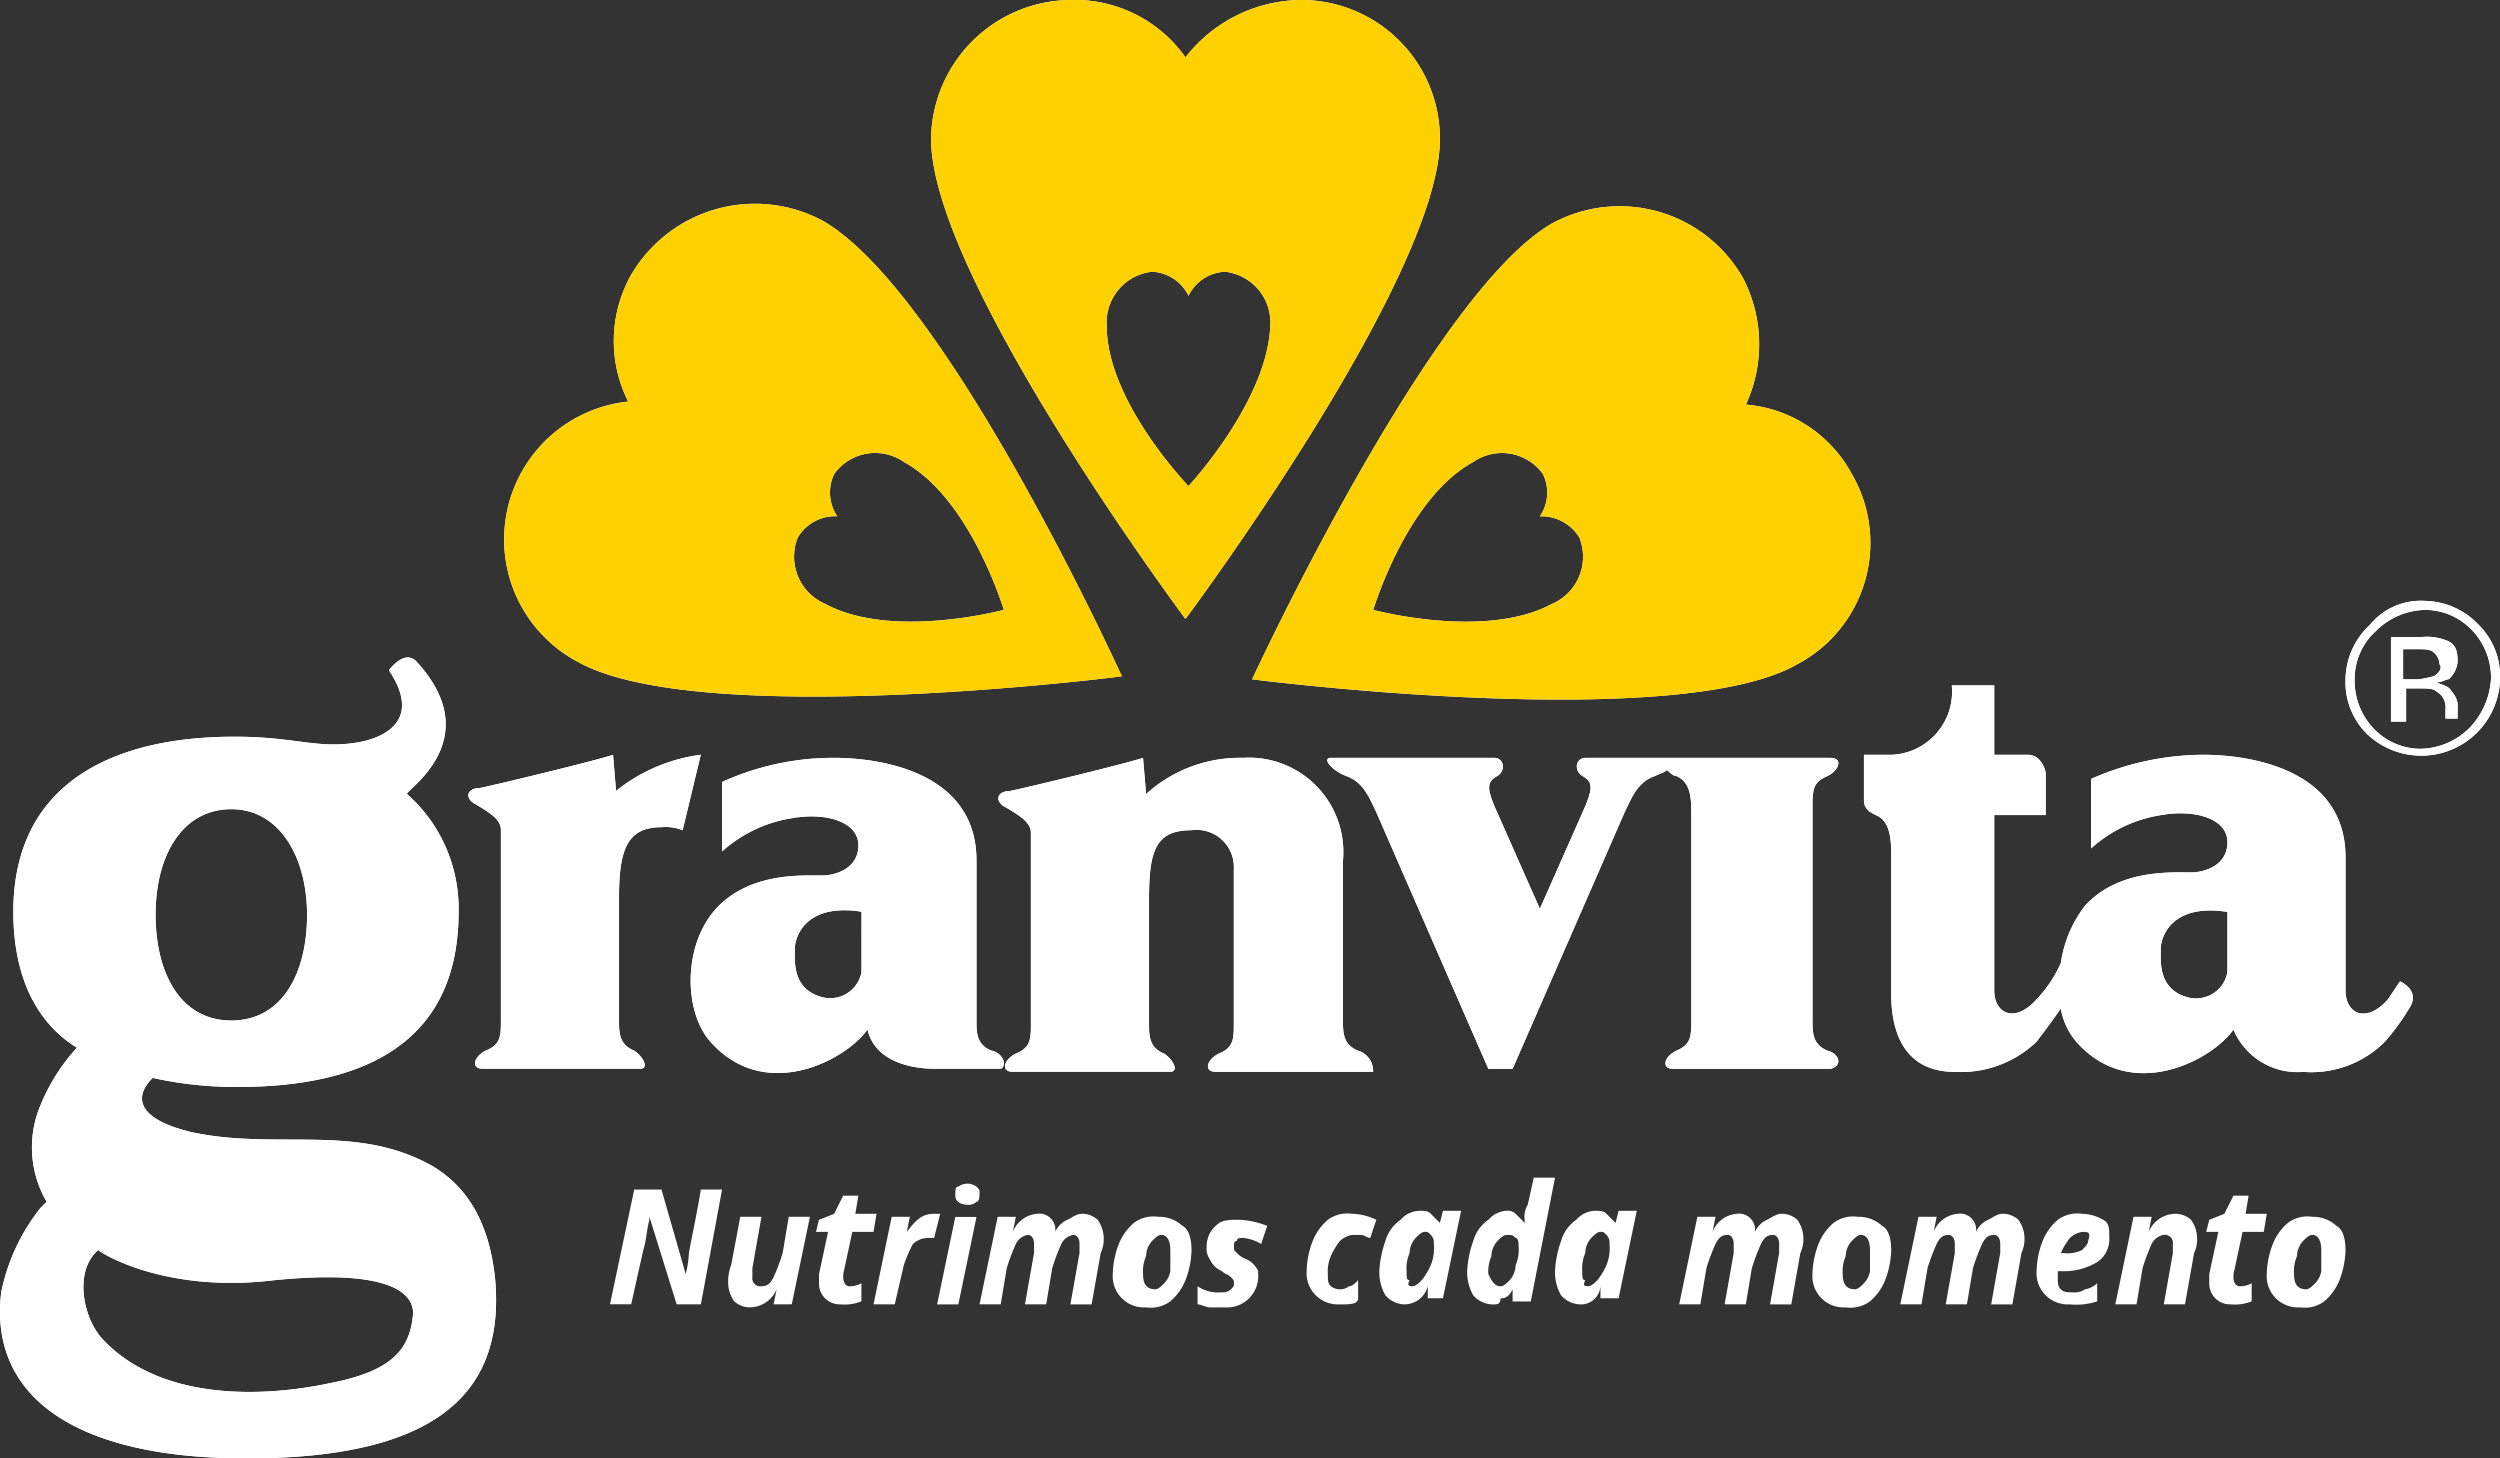
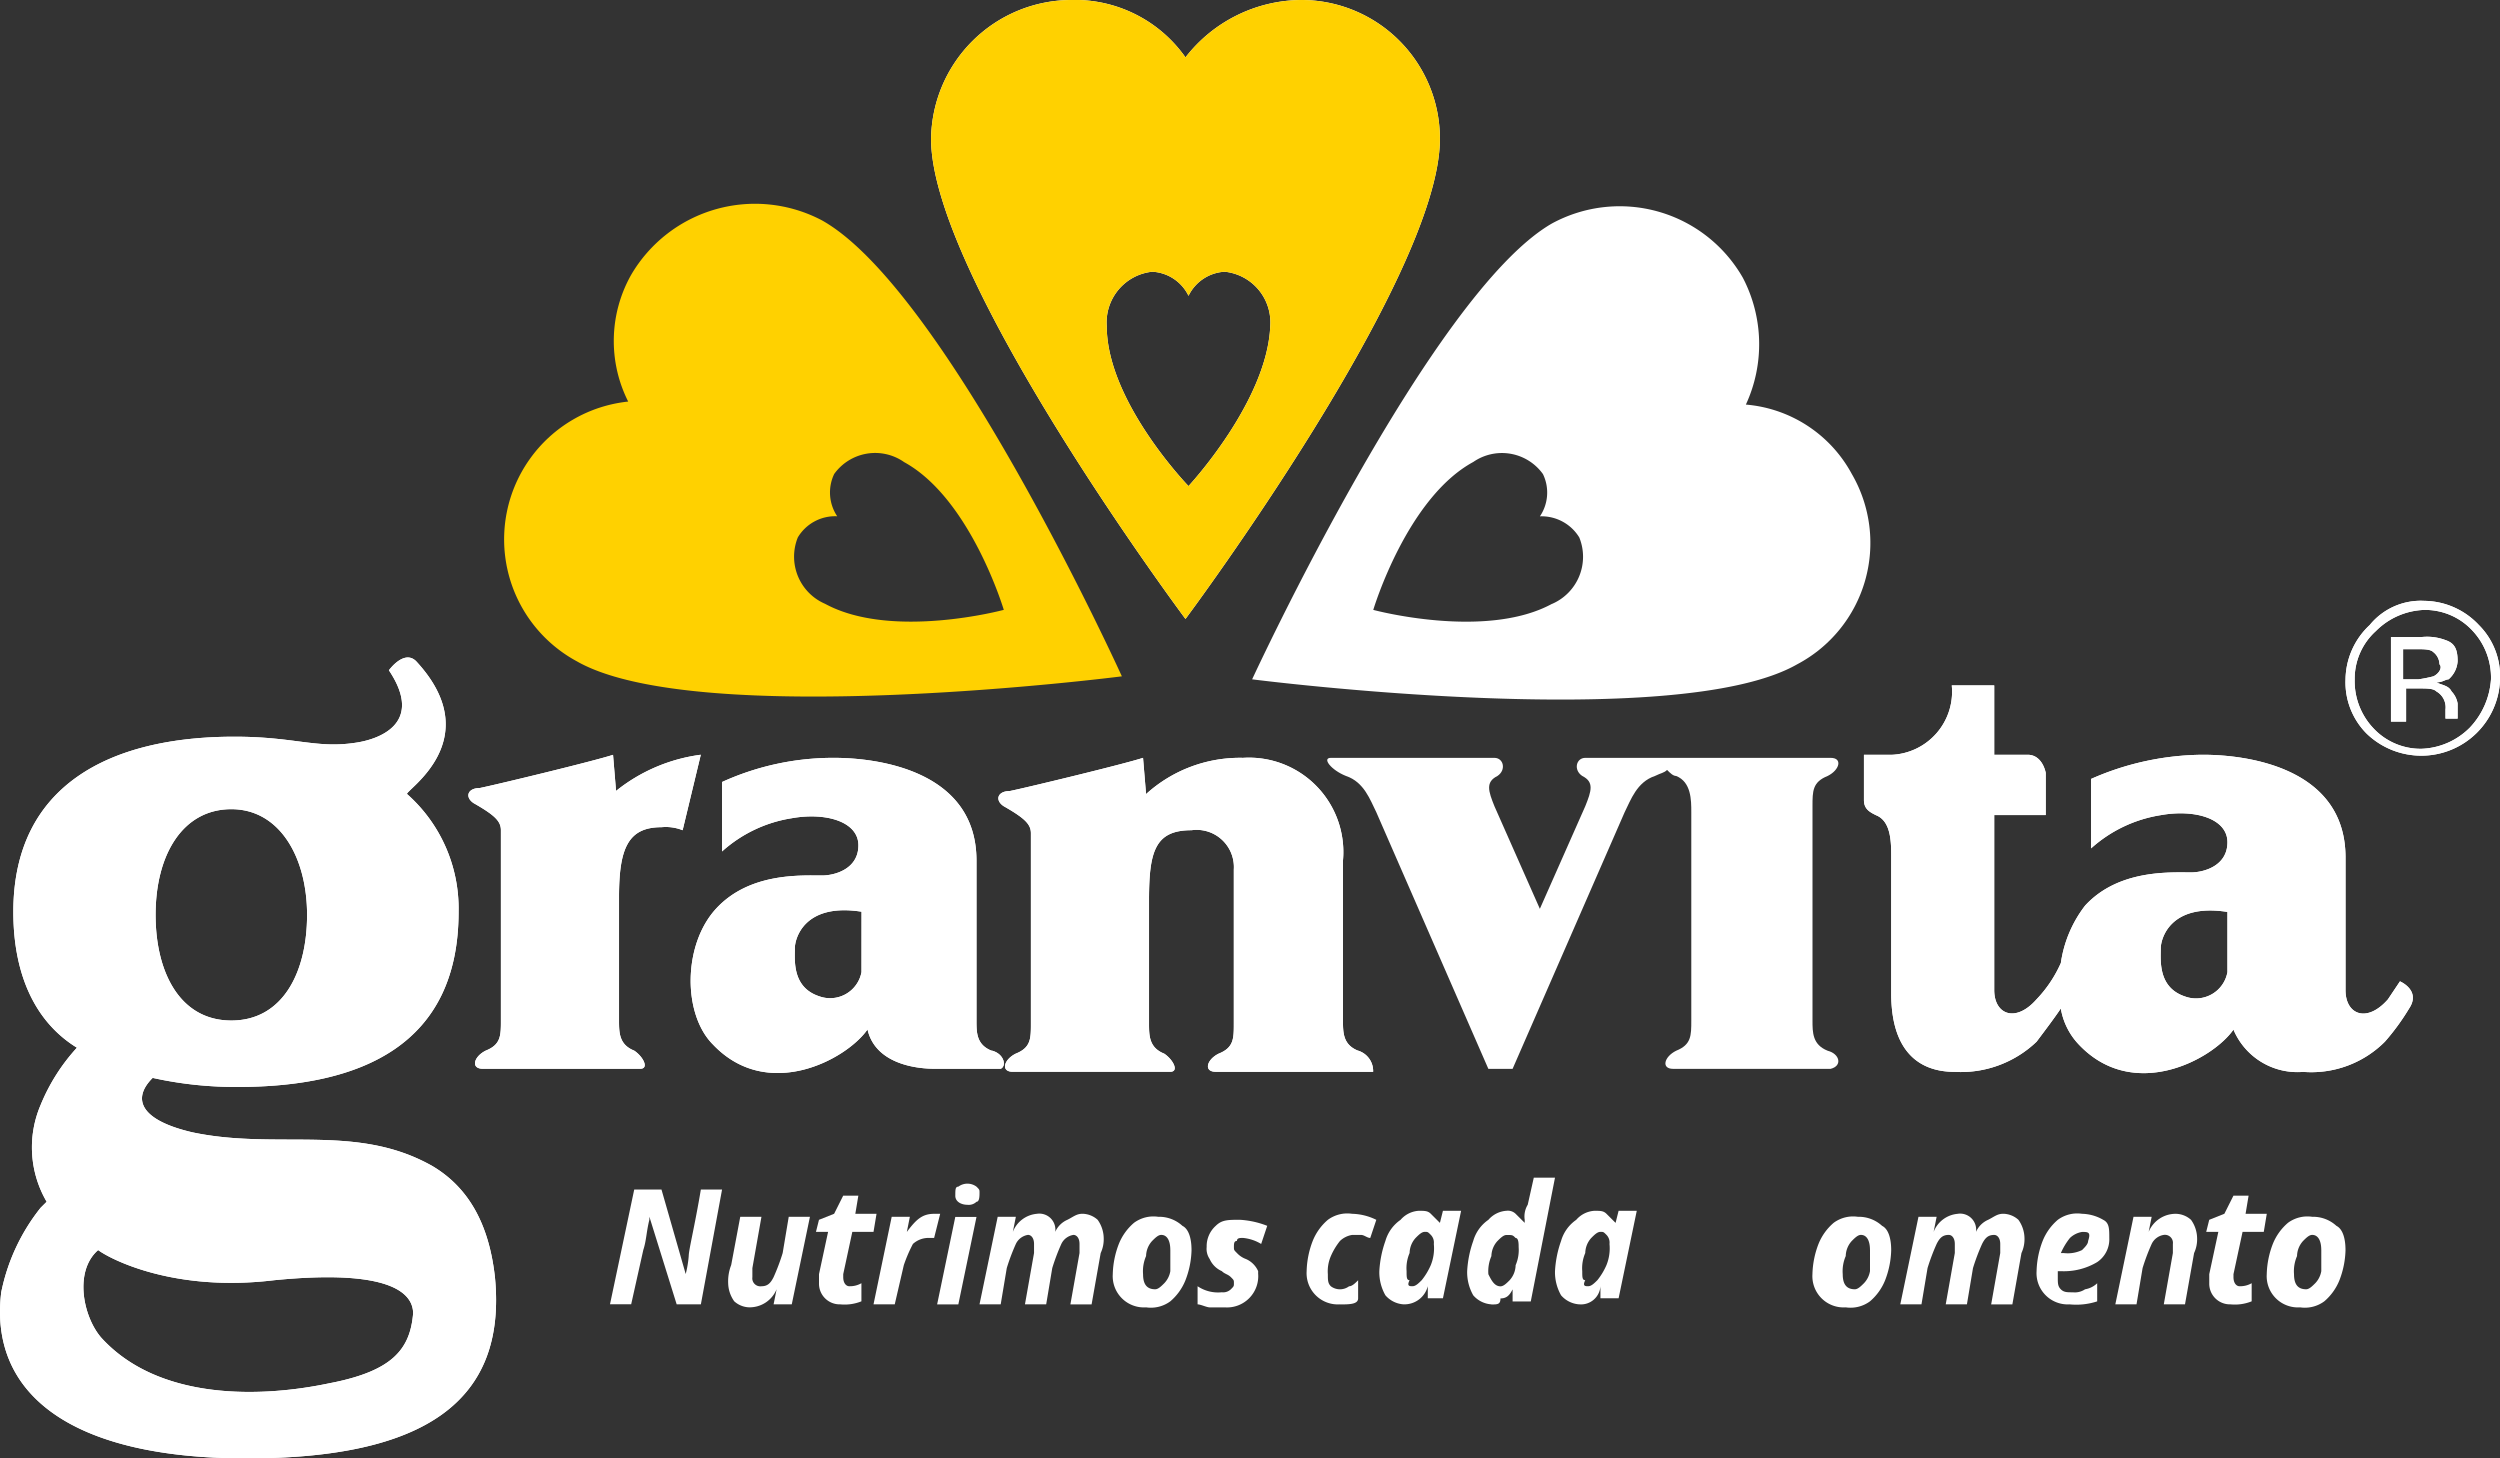
<svg xmlns="http://www.w3.org/2000/svg" id="Grupo_946" data-name="Grupo 946" width="120" height="70" viewBox="0 0 120 70">
  <rect x="0" y="0" width="120" height="70" fill="#333333" stroke="none" />
  <path id="Trazado_47" data-name="Trazado 47" d="M56.337,75.3a7.1,7.1,0,0,0-5.525,2.754A6.5,6.5,0,0,0,45.288,75.3,6.754,6.754,0,0,0,38.6,81.967c0,6.667,12.212,23.043,12.212,23.043S63.025,88.633,63.025,81.967A6.659,6.659,0,0,0,56.337,75.3M50.958,98.633s-3.925-4.058-3.925-7.681a2.447,2.447,0,0,1,2.181-2.609A2.051,2.051,0,0,1,50.958,89.5,2.051,2.051,0,0,1,52.7,88.343a2.447,2.447,0,0,1,2.181,2.609c-.145,3.623-3.925,7.681-3.925,7.681" transform="translate(6.091 -75.3)" fill="#fff" />
-   <path id="Trazado_48" data-name="Trazado 48" d="M39.746,82.85a6.886,6.886,0,0,0-9.159,2.609,6.461,6.461,0,0,0-.145,6.087A6.652,6.652,0,0,0,27.97,104.01c5.815,3.333,26.169.725,26.169.725S45.707,86.184,39.746,82.85m3.925,11.594c3.2,1.739,4.8,7.1,4.8,7.1s-5.379,1.449-8.578-.29a2.464,2.464,0,0,1-1.308-3.188,2.087,2.087,0,0,1,1.89-1.014,2.055,2.055,0,0,1-.145-2.029,2.421,2.421,0,0,1,3.344-.58" transform="translate(-0.289 -72.271)" fill="#fff" />
  <path id="Trazado_49" data-name="Trazado 49" d="M77.986,94.979A6.383,6.383,0,0,0,72.9,91.646a6.894,6.894,0,0,0-.145-6.087,6.809,6.809,0,0,0-9.159-2.609C57.778,86.284,49.2,104.834,49.2,104.834s20.354,2.609,26.169-.725a6.588,6.588,0,0,0,2.617-9.13m-14.393,6.232c-3.2,1.739-8.578.29-8.578.29s1.6-5.362,4.8-7.1a2.421,2.421,0,0,1,3.344.58,2.038,2.038,0,0,1-.145,2.029,2.12,2.12,0,0,1,1.89,1.015,2.464,2.464,0,0,1-1.308,3.188" transform="translate(10.902 -72.226)" fill="#fff" />
  <path id="Trazado_50" data-name="Trazado 50" d="M91.7,96.359A3.646,3.646,0,0,0,89.08,95.2a3.161,3.161,0,0,0-2.617,1.159A3.624,3.624,0,0,0,85.3,98.968a3.487,3.487,0,0,0,1.018,2.609,3.782,3.782,0,0,0,6.4-2.609A3.486,3.486,0,0,0,91.7,96.359m-.436,4.928a3.436,3.436,0,0,1-2.326,1.014,3.1,3.1,0,0,1-2.326-1.014,3.285,3.285,0,0,1-.872-2.319,3.083,3.083,0,0,1,1.018-2.319,3.436,3.436,0,0,1,2.326-1.014,3.1,3.1,0,0,1,2.326,1.014,3.285,3.285,0,0,1,.872,2.319,3.726,3.726,0,0,1-1.018,2.319" transform="translate(27.285 -66.359)" fill="#fff" />
  <path id="Trazado_51" data-name="Trazado 51" d="M90,97.559c0-.58-.145-.87-.582-1.014a2.507,2.507,0,0,0-1.163-.145H86.8v4.058h.727V98.864h.582c.436,0,.727,0,.872.145a.876.876,0,0,1,.436.87v.435H90v-.725a1.1,1.1,0,0,0-.291-.58c-.145-.29-.436-.29-.727-.435.291,0,.436-.145.582-.145a1.251,1.251,0,0,0,.436-.87m-1.163.725a6.315,6.315,0,0,1-.727.145h-.727V96.98h.582c.436,0,.727,0,.872.145a.752.752,0,0,1,.291.58c.145.145,0,.435-.291.58" transform="translate(27.966 -65.82)" fill="#fff" />
  <path id="Trazado_52" data-name="Trazado 52" d="M28.563,121.458c-3.635-2.029-7.415-.725-11.485-1.594-2.472-.58-2.908-1.594-1.89-2.609a18.447,18.447,0,0,0,4.071.435c5.961,0,10.613-2.029,10.613-8.406a7.332,7.332,0,0,0-2.472-5.652c-.145-.145,3.925-2.609.436-6.377-.582-.58-1.308.435-1.308.435,1.745,2.609-.582,3.333-1.6,3.478-1.89.29-2.908-.29-5.815-.29-5.961,0-10.613,2.319-10.613,8.406,0,3.188,1.163,5.362,3.053,6.522a9.225,9.225,0,0,0-1.745,2.754A5.17,5.17,0,0,0,10.1,123.2l-.291.29a9.526,9.526,0,0,0-1.89,4.058c-.582,4.783,3.2,7.971,11.776,7.971s12.5-2.754,11.922-8.7c-.291-2.609-1.308-4.348-3.053-5.362m-9.6-17.1c2.326,0,3.635,2.319,3.635,5.072s-1.163,5.072-3.635,5.072-3.635-2.319-3.635-5.072c0-2.9,1.308-5.072,3.635-5.072m4.8,27.536c-3.344.725-8.287.87-11.049-2.174-.872-1.014-1.308-3.188-.145-4.2.582.435,3.635,2.029,8.432,1.449,5.815-.58,6.688.725,6.688,1.594-.145,1.739-1.018,2.754-3.925,3.333" transform="translate(-7.86 -65.516)" fill="#fff" />
  <path id="Trazado_53" data-name="Trazado 53" d="M58.089,114.458c-.727-.29-.727-.87-.727-1.449v-7.681a4.532,4.532,0,0,0-4.8-4.928,6.708,6.708,0,0,0-4.652,1.739l-.145-1.739c-.872.29-5.67,1.449-6.4,1.594-.582,0-.727.435-.291.725,1.018.58,1.308.87,1.308,1.3v9.13c0,.725,0,1.159-.727,1.449-.582.29-.727.87-.145.87h7.56c.436,0,.145-.58-.291-.87-.727-.29-.727-.87-.727-1.449v-5.942c0-2.319.291-3.333,2.035-3.333a1.787,1.787,0,0,1,2.035,1.884v7.391c0,.725,0,1.159-.727,1.449-.582.29-.727.87-.145.87h7.56a1.023,1.023,0,0,0-.727-1.015" transform="translate(7.101 -64.023)" fill="#fff" />
  <path id="Trazado_54" data-name="Trazado 54" d="M45.11,114.458c-.727-.29-.727-.87-.727-1.449v-7.681c0-4.348-4.8-4.928-6.833-4.928a12.89,12.89,0,0,0-5.379,1.159v3.333a6.507,6.507,0,0,1,3.344-1.594c1.6-.29,3.2.145,3.2,1.3s-1.163,1.449-1.745,1.449c-1.018,0-3.489-.145-5.088,1.594s-1.6,5.072-.145,6.522c2.617,2.754,6.4.725,7.415-.725.436,1.884,2.908,1.884,3.2,1.884h3.2c.291-.145.145-.725-.436-.87m-6.252-3.768a1.533,1.533,0,0,1-2.035,1.159c-1.308-.435-1.163-1.739-1.163-2.319,0-.435.436-2.174,3.2-1.739Z" transform="translate(2.488 -64.023)" fill="#fff" />
  <path id="Trazado_55" data-name="Trazado 55" d="M75.7,114.458c-.727-.29-.727-.87-.727-1.449v-10.29c0-.725,0-1.159.727-1.449.582-.29.727-.87.145-.87H64.067c-.436,0-.582.58-.145.87.582.29.436.725.145,1.449l-2.181,4.928-2.181-4.928c-.291-.725-.436-1.159.145-1.449.436-.29.291-.87-.145-.87H51.854c-.436,0,0,.58.727.87.872.29,1.163,1.159,1.454,1.739l5.379,12.319h1.163l5.379-12.319c.291-.58.582-1.449,1.454-1.739.291-.145.436-.145.582-.29.145.145.291.29.436.29.727.29.727,1.159.727,1.739v10c0,.725,0,1.159-.727,1.449-.582.29-.727.87-.145.87h7.56c.582-.145.436-.725-.145-.87" transform="translate(12.027 -64.023)" fill="#fff" />
  <path id="Trazado_56" data-name="Trazado 56" d="M30.412,102.039l-.145-1.739c-.872.29-5.67,1.449-6.4,1.594-.582,0-.727.435-.291.725,1.018.58,1.308.87,1.308,1.3v9.13c0,.725,0,1.159-.727,1.449-.582.29-.727.87-.145.87h7.56c.436,0,.145-.58-.291-.87-.727-.29-.727-.87-.727-1.449v-5.942c0-2.319.436-3.333,2.035-3.333a2.162,2.162,0,0,1,1.018.145l.872-3.623a8.2,8.2,0,0,0-4.071,1.739" transform="translate(-0.841 -64.068)" fill="#fff" />
  <path id="Trazado_57" data-name="Trazado 57" d="M95.133,112.2l-.582.87c-1.018,1.159-2.035.725-2.035-.435v-6.377c0-4.348-4.8-4.928-6.833-4.928a13.459,13.459,0,0,0-5.379,1.159v3.333a6.507,6.507,0,0,1,3.344-1.594c1.6-.29,3.2.145,3.2,1.3s-1.163,1.449-1.745,1.449c-1.018,0-3.489-.145-5.088,1.594a5.881,5.881,0,0,0-1.163,2.754,6.062,6.062,0,0,1-1.163,1.739c-1.018,1.159-2.035.725-2.035-.435v-8.406h2.472V102.2s-.145-.87-.872-.87h-1.6V98H73.616a3.033,3.033,0,0,1-2.908,3.333H69.4v2.174c0,.435.291.58.582.725.727.29.727,1.3.727,2.029v6.522c0,2.754,1.308,3.768,3.053,3.768a5.257,5.257,0,0,0,3.925-1.449c.436-.58.872-1.159,1.163-1.594a3.3,3.3,0,0,0,.872,1.739c2.617,2.754,6.4.725,7.415-.725a3.332,3.332,0,0,0,3.344,2.029,4.991,4.991,0,0,0,3.925-1.449,11.061,11.061,0,0,0,1.163-1.594c.582-.87-.436-1.3-.436-1.3m-8.287-.435a1.533,1.533,0,0,1-2.035,1.159c-1.308-.435-1.163-1.739-1.163-2.319,0-.435.436-2.174,3.2-1.739v2.9Z" transform="translate(20.069 -65.101)" fill="#fff" />
  <path id="Trazado_58" data-name="Trazado 58" d="M56.337,75.3a7.1,7.1,0,0,0-5.525,2.754A6.5,6.5,0,0,0,45.288,75.3,6.754,6.754,0,0,0,38.6,81.967c0,6.667,12.212,23.043,12.212,23.043S63.025,88.633,63.025,81.967A6.659,6.659,0,0,0,56.337,75.3M50.958,98.633s-3.925-4.058-3.925-7.681a2.447,2.447,0,0,1,2.181-2.609A2.051,2.051,0,0,1,50.958,89.5,2.051,2.051,0,0,1,52.7,88.343a2.447,2.447,0,0,1,2.181,2.609c-.145,3.623-3.925,7.681-3.925,7.681" transform="translate(6.091 -75.3)" fill="#ffd100" />
  <path id="Trazado_59" data-name="Trazado 59" d="M39.746,82.85a6.886,6.886,0,0,0-9.159,2.609,6.461,6.461,0,0,0-.145,6.087A6.652,6.652,0,0,0,27.97,104.01c5.815,3.333,26.169.725,26.169.725S45.707,86.184,39.746,82.85m3.925,11.594c3.2,1.739,4.8,7.1,4.8,7.1s-5.379,1.449-8.578-.29a2.464,2.464,0,0,1-1.308-3.188,2.087,2.087,0,0,1,1.89-1.014,2.055,2.055,0,0,1-.145-2.029,2.421,2.421,0,0,1,3.344-.58" transform="translate(-0.289 -72.271)" fill="#ffd100" />
-   <path id="Trazado_60" data-name="Trazado 60" d="M77.986,94.979A6.383,6.383,0,0,0,72.9,91.646a6.894,6.894,0,0,0-.145-6.087,6.809,6.809,0,0,0-9.159-2.609C57.778,86.284,49.2,104.834,49.2,104.834s20.354,2.609,26.169-.725a6.588,6.588,0,0,0,2.617-9.13m-14.393,6.232c-3.2,1.739-8.578.29-8.578.29s1.6-5.362,4.8-7.1a2.421,2.421,0,0,1,3.344.58,2.038,2.038,0,0,1-.145,2.029,2.12,2.12,0,0,1,1.89,1.015,2.464,2.464,0,0,1-1.308,3.188" transform="translate(10.902 -72.226)" fill="#ffd100" />
  <path id="Trazado_61" data-name="Trazado 61" d="M91.7,96.359A3.646,3.646,0,0,0,89.08,95.2a3.161,3.161,0,0,0-2.617,1.159A3.624,3.624,0,0,0,85.3,98.968a3.487,3.487,0,0,0,1.018,2.609,3.782,3.782,0,0,0,6.4-2.609A3.486,3.486,0,0,0,91.7,96.359m-.436,4.928a3.436,3.436,0,0,1-2.326,1.014,3.1,3.1,0,0,1-2.326-1.014,3.285,3.285,0,0,1-.872-2.319,3.083,3.083,0,0,1,1.018-2.319,3.436,3.436,0,0,1,2.326-1.014,3.1,3.1,0,0,1,2.326,1.014,3.285,3.285,0,0,1,.872,2.319,3.726,3.726,0,0,1-1.018,2.319" transform="translate(27.285 -66.359)" fill="#fff" />
  <path id="Trazado_62" data-name="Trazado 62" d="M90,97.559c0-.58-.145-.87-.582-1.014a2.507,2.507,0,0,0-1.163-.145H86.8v4.058h.727V98.864h.582c.436,0,.727,0,.872.145a.876.876,0,0,1,.436.87v.435H90v-.725a1.1,1.1,0,0,0-.291-.58c-.145-.29-.436-.29-.727-.435.291,0,.436-.145.582-.145a1.251,1.251,0,0,0,.436-.87m-1.163.725a6.315,6.315,0,0,1-.727.145h-.727V96.98h.582c.436,0,.727,0,.872.145a.752.752,0,0,1,.291.58c.145.145,0,.435-.291.58" transform="translate(27.966 -65.82)" fill="#fff" />
  <path id="Trazado_63" data-name="Trazado 63" d="M28.563,121.458c-3.635-2.029-7.415-.725-11.485-1.594-2.472-.58-2.908-1.594-1.89-2.609a18.447,18.447,0,0,0,4.071.435c5.961,0,10.613-2.029,10.613-8.406a7.332,7.332,0,0,0-2.472-5.652c-.145-.145,3.925-2.609.436-6.377-.582-.58-1.308.435-1.308.435,1.745,2.609-.582,3.333-1.6,3.478-1.89.29-2.908-.29-5.815-.29-5.961,0-10.613,2.319-10.613,8.406,0,3.188,1.163,5.362,3.053,6.522a9.225,9.225,0,0,0-1.745,2.754A5.17,5.17,0,0,0,10.1,123.2l-.291.29a9.526,9.526,0,0,0-1.89,4.058c-.582,4.783,3.2,7.971,11.776,7.971s12.5-2.754,11.922-8.7c-.291-2.609-1.308-4.348-3.053-5.362m-9.6-17.1c2.326,0,3.635,2.319,3.635,5.072s-1.163,5.072-3.635,5.072-3.635-2.319-3.635-5.072c0-2.9,1.308-5.072,3.635-5.072m4.8,27.536c-3.344.725-8.287.87-11.049-2.174-.872-1.014-1.308-3.188-.145-4.2.582.435,3.635,2.029,8.432,1.449,5.815-.58,6.688.725,6.688,1.594-.145,1.739-1.018,2.754-3.925,3.333" transform="translate(-7.86 -65.516)" fill="#fff" />
  <path id="Trazado_64" data-name="Trazado 64" d="M58.089,114.458c-.727-.29-.727-.87-.727-1.449v-7.681a4.532,4.532,0,0,0-4.8-4.928,6.708,6.708,0,0,0-4.652,1.739l-.145-1.739c-.872.29-5.67,1.449-6.4,1.594-.582,0-.727.435-.291.725,1.018.58,1.308.87,1.308,1.3v9.13c0,.725,0,1.159-.727,1.449-.582.29-.727.87-.145.87h7.56c.436,0,.145-.58-.291-.87-.727-.29-.727-.87-.727-1.449v-5.942c0-2.319.291-3.333,2.035-3.333a1.787,1.787,0,0,1,2.035,1.884v7.391c0,.725,0,1.159-.727,1.449-.582.29-.727.87-.145.87h7.56a1.023,1.023,0,0,0-.727-1.015" transform="translate(7.101 -64.023)" fill="#fff" />
  <path id="Trazado_65" data-name="Trazado 65" d="M45.11,114.458c-.727-.29-.727-.87-.727-1.449v-7.681c0-4.348-4.8-4.928-6.833-4.928a12.89,12.89,0,0,0-5.379,1.159v3.333a6.507,6.507,0,0,1,3.344-1.594c1.6-.29,3.2.145,3.2,1.3s-1.163,1.449-1.745,1.449c-1.018,0-3.489-.145-5.088,1.594s-1.6,5.072-.145,6.522c2.617,2.754,6.4.725,7.415-.725.436,1.884,2.908,1.884,3.2,1.884h3.2c.291-.145.145-.725-.436-.87m-6.252-3.768a1.533,1.533,0,0,1-2.035,1.159c-1.308-.435-1.163-1.739-1.163-2.319,0-.435.436-2.174,3.2-1.739Z" transform="translate(2.488 -64.023)" fill="#fff" />
-   <path id="Trazado_66" data-name="Trazado 66" d="M75.7,114.458c-.727-.29-.727-.87-.727-1.449v-10.29c0-.725,0-1.159.727-1.449.582-.29.727-.87.145-.87H64.067c-.436,0-.582.58-.145.87.582.29.436.725.145,1.449l-2.181,4.928-2.181-4.928c-.291-.725-.436-1.159.145-1.449.436-.29.291-.87-.145-.87H51.854c-.436,0,0,.58.727.87.872.29,1.163,1.159,1.454,1.739l5.379,12.319h1.163l5.379-12.319c.291-.58.582-1.449,1.454-1.739.291-.145.436-.145.582-.29.145.145.291.29.436.29.727.29.727,1.159.727,1.739v10c0,.725,0,1.159-.727,1.449-.582.29-.727.87-.145.87h7.56c.582-.145.436-.725-.145-.87" transform="translate(12.027 -64.023)" fill="#fff" />
  <path id="Trazado_67" data-name="Trazado 67" d="M30.412,102.039l-.145-1.739c-.872.29-5.67,1.449-6.4,1.594-.582,0-.727.435-.291.725,1.018.58,1.308.87,1.308,1.3v9.13c0,.725,0,1.159-.727,1.449-.582.29-.727.87-.145.87h7.56c.436,0,.145-.58-.291-.87-.727-.29-.727-.87-.727-1.449v-5.942c0-2.319.436-3.333,2.035-3.333a2.162,2.162,0,0,1,1.018.145l.872-3.623a8.2,8.2,0,0,0-4.071,1.739" transform="translate(-0.841 -64.068)" fill="#fff" />
  <path id="Trazado_68" data-name="Trazado 68" d="M95.133,112.2l-.582.87c-1.018,1.159-2.035.725-2.035-.435v-6.377c0-4.348-4.8-4.928-6.833-4.928a13.459,13.459,0,0,0-5.379,1.159v3.333a6.507,6.507,0,0,1,3.344-1.594c1.6-.29,3.2.145,3.2,1.3s-1.163,1.449-1.745,1.449c-1.018,0-3.489-.145-5.088,1.594a5.881,5.881,0,0,0-1.163,2.754,6.062,6.062,0,0,1-1.163,1.739c-1.018,1.159-2.035.725-2.035-.435v-8.406h2.472V102.2s-.145-.87-.872-.87h-1.6V98H73.616a3.033,3.033,0,0,1-2.908,3.333H69.4v2.174c0,.435.291.58.582.725.727.29.727,1.3.727,2.029v6.522c0,2.754,1.308,3.768,3.053,3.768a5.257,5.257,0,0,0,3.925-1.449c.436-.58.872-1.159,1.163-1.594a3.3,3.3,0,0,0,.872,1.739c2.617,2.754,6.4.725,7.415-.725a3.332,3.332,0,0,0,3.344,2.029,4.991,4.991,0,0,0,3.925-1.449,11.061,11.061,0,0,0,1.163-1.594c.582-.87-.436-1.3-.436-1.3m-8.287-.435a1.533,1.533,0,0,1-2.035,1.159c-1.308-.435-1.163-1.739-1.163-2.319,0-.435.436-2.174,3.2-1.739v2.9Z" transform="translate(20.069 -65.101)" fill="#fff" />
  <path id="Trazado_69" data-name="Trazado 69" d="M32.362,120.207H31.2L29.89,116h0v.145c-.145.58-.145,1.014-.291,1.449l-.582,2.609H28l1.163-5.507h1.308l1.163,4.058h0a5.11,5.11,0,0,0,.145-.87c0-.29.291-1.449.582-3.188h1.018Z" transform="translate(1.28 -57.599)" fill="#fff" />
  <path id="Trazado_70" data-name="Trazado 70" d="M32.482,115.6H33.5l-.436,2.464v.435a.385.385,0,0,0,.436.435c.291,0,.436-.145.582-.435a9.966,9.966,0,0,0,.436-1.159l.291-1.739h1.018l-.872,4.2h-.872l.145-.725h0a1.4,1.4,0,0,1-1.308.87,1.112,1.112,0,0,1-.727-.29,1.551,1.551,0,0,1-.291-.87,2.148,2.148,0,0,1,.145-.87Z" transform="translate(3.05 -57.194)" fill="#fff" />
  <path id="Trazado_71" data-name="Trazado 71" d="M36.4,119.248a1.1,1.1,0,0,0,.582-.145v.87a2.162,2.162,0,0,1-1.018.145.992.992,0,0,1-1.018-1.014v-.435l.436-2.029H34.8l.145-.58.727-.29.436-.87h.727l-.145.87h1.018l-.145.87H36.545l-.436,2.029v.145c0,.29.145.435.291.435" transform="translate(4.366 -57.509)" fill="#fff" />
  <path id="Trazado_72" data-name="Trazado 72" d="M39.608,115.5H39.9l-.291,1.159h-.291a1.112,1.112,0,0,0-.727.29,7.052,7.052,0,0,0-.436,1.014l-.436,1.884H36.7l.872-4.2h.872l-.145.725h0c.436-.58.727-.87,1.308-.87" transform="translate(5.229 -57.239)" fill="#fff" />
  <path id="Trazado_73" data-name="Trazado 73" d="M39.818,120.3H38.8l.872-4.2H40.69Zm-.145-5.217c0-.29,0-.435.145-.435a.729.729,0,0,1,.872,0c.145.145.145.145.145.29s0,.435-.145.435a.535.535,0,0,1-.436.145c-.291,0-.582-.145-.582-.435" transform="translate(6.182 -57.688)" fill="#fff" />
  <path id="Trazado_74" data-name="Trazado 74" d="M42.962,115.5a.77.77,0,0,1,.872.87h0a1.133,1.133,0,0,1,.582-.58c.291-.145.436-.29.727-.29a1.112,1.112,0,0,1,.727.29,1.551,1.551,0,0,1,.291.87,1.571,1.571,0,0,1-.145.725l-.436,2.464H44.562L45,117.384v-.435c0-.29-.145-.435-.291-.435a.779.779,0,0,0-.582.435,9.964,9.964,0,0,0-.436,1.159l-.291,1.739H42.381l.436-2.464v-.435c0-.29-.145-.435-.291-.435a.779.779,0,0,0-.582.435,9.965,9.965,0,0,0-.436,1.159l-.291,1.739H40.2l.872-4.2h.872l-.145.725h0a1.363,1.363,0,0,1,1.163-.87" transform="translate(6.817 -57.239)" fill="#fff" />
  <path id="Trazado_75" data-name="Trazado 75" d="M48.38,117.194a4.276,4.276,0,0,1-.291,1.449,2.6,2.6,0,0,1-.727,1.014,1.57,1.57,0,0,1-1.163.29,1.5,1.5,0,0,1-1.6-1.594,4.276,4.276,0,0,1,.291-1.449,2.6,2.6,0,0,1,.727-1.014,1.57,1.57,0,0,1,1.163-.29,1.654,1.654,0,0,1,1.163.435c.291.145.436.58.436,1.159m-1.018,0c0-.435-.145-.725-.436-.725-.145,0-.291.145-.436.29a1.105,1.105,0,0,0-.291.725,1.833,1.833,0,0,0-.145.87c0,.435.145.725.582.725.145,0,.291-.145.436-.29a1.1,1.1,0,0,0,.291-.58c0-.435,0-.725,0-1.014" transform="translate(8.814 -57.194)" fill="#fff" />
  <path id="Trazado_76" data-name="Trazado 76" d="M50.308,118.309a1.5,1.5,0,0,1-1.6,1.594h-.727c-.145,0-.436-.145-.582-.145v-.87a1.752,1.752,0,0,0,1.163.29.535.535,0,0,0,.436-.145c.145-.145.145-.145.145-.29s0-.145-.145-.29-.291-.145-.436-.29a1.133,1.133,0,0,1-.582-.58.869.869,0,0,1-.145-.58,1.314,1.314,0,0,1,.436-1.014c.291-.29.582-.29,1.163-.29a4.256,4.256,0,0,1,1.308.29l-.291.87a2.071,2.071,0,0,0-.872-.29c-.145,0-.291,0-.291.145-.145,0-.145.145-.145.29s0,.145.145.29a1.118,1.118,0,0,0,.436.29,1.133,1.133,0,0,1,.582.58v.145" transform="translate(10.085 -57.149)" fill="#fff" />
  <path id="Trazado_77" data-name="Trazado 77" d="M52.6,119.848a1.5,1.5,0,0,1-1.6-1.594,4.276,4.276,0,0,1,.291-1.449,2.6,2.6,0,0,1,.727-1.014,1.57,1.57,0,0,1,1.163-.29,2.745,2.745,0,0,1,1.163.29l-.291.87c-.145,0-.291-.145-.436-.145h-.436a1.1,1.1,0,0,0-.582.29,3.167,3.167,0,0,0-.436.725,1.833,1.833,0,0,0-.145.87c0,.29,0,.435.145.58a.729.729,0,0,0,.872,0c.145,0,.291-.145.436-.29v.87c0,.29-.436.29-.872.29" transform="translate(11.719 -57.239)" fill="#fff" />
  <path id="Trazado_78" data-name="Trazado 78" d="M54.563,119.893a1.258,1.258,0,0,1-.872-.435A2.239,2.239,0,0,1,53.4,118.3a5.135,5.135,0,0,1,.291-1.449,1.849,1.849,0,0,1,.727-1.014,1.258,1.258,0,0,1,.872-.435c.291,0,.436,0,.582.145l.436.435h0l.145-.58h.872l-.872,4.2h-.727v-.58h0a1.156,1.156,0,0,1-1.163.87m.436-.87c.145,0,.291-.145.436-.29a3.166,3.166,0,0,0,.436-.725,2.143,2.143,0,0,0,.145-1.014.531.531,0,0,0-.145-.435c-.145-.145-.145-.145-.291-.145s-.291.145-.436.29a1.105,1.105,0,0,0-.291.725,1.833,1.833,0,0,0-.145.87c0,.29,0,.435.145.435-.145.29,0,.29.145.29" transform="translate(12.808 -57.284)" fill="#fff" />
  <path id="Trazado_79" data-name="Trazado 79" d="M57.463,120.387a1.258,1.258,0,0,1-.872-.435,2.24,2.24,0,0,1-.291-1.159,5.135,5.135,0,0,1,.291-1.449,1.849,1.849,0,0,1,.727-1.014,1.258,1.258,0,0,1,.872-.435.535.535,0,0,1,.436.145l.436.435h0v-.145a1.083,1.083,0,0,1,.145-.725l.291-1.3h1.018l-1.163,5.942h-.872v-.58h0c-.145.29-.291.435-.582.435,0,.29-.145.29-.436.29m.436-.87c.145,0,.291-.145.436-.29a1.105,1.105,0,0,0,.291-.725,1.833,1.833,0,0,0,.145-.87c0-.145,0-.435-.145-.435-.145-.145-.145-.145-.436-.145-.145,0-.291.145-.436.29a1.105,1.105,0,0,0-.291.725,1.833,1.833,0,0,0-.145.87c.145.29.291.58.582.58" transform="translate(14.124 -57.778)" fill="#fff" />
  <path id="Trazado_80" data-name="Trazado 80" d="M60.363,119.893a1.258,1.258,0,0,1-.872-.435A2.24,2.24,0,0,1,59.2,118.3a5.135,5.135,0,0,1,.291-1.449,1.849,1.849,0,0,1,.727-1.014,1.258,1.258,0,0,1,.872-.435c.291,0,.436,0,.582.145l.436.435h0l.145-.58h.872l-.872,4.2h-.872v-.58h0a.935.935,0,0,1-1.018.87m.436-.87c.145,0,.291-.145.436-.29a3.166,3.166,0,0,0,.436-.725,2.143,2.143,0,0,0,.145-1.014.531.531,0,0,0-.145-.435c-.145-.145-.145-.145-.291-.145s-.291.145-.436.29a1.105,1.105,0,0,0-.291.725,1.833,1.833,0,0,0-.145.87c0,.29,0,.435.145.435-.145.29,0,.29.145.29" transform="translate(15.44 -57.284)" fill="#fff" />
-   <path id="Trazado_81" data-name="Trazado 81" d="M66.062,115.5a.77.77,0,0,1,.872.87h0a1.133,1.133,0,0,1,.582-.58c.291-.145.436-.29.727-.29a1.112,1.112,0,0,1,.727.29,1.551,1.551,0,0,1,.291.87,1.571,1.571,0,0,1-.145.725l-.436,2.464H67.662l.436-2.464v-.435c0-.29-.145-.435-.291-.435-.291,0-.436.145-.582.435a9.965,9.965,0,0,0-.436,1.159l-.291,1.739H65.481l.436-2.464v-.435c0-.29-.145-.435-.291-.435-.291,0-.436.145-.582.435a9.964,9.964,0,0,0-.436,1.159l-.291,1.739H63.3l.872-4.2h.872l-.145.725h0a1.363,1.363,0,0,1,1.163-.87" transform="translate(17.301 -57.239)" fill="#fff" />
  <path id="Trazado_82" data-name="Trazado 82" d="M71.48,117.194a4.276,4.276,0,0,1-.291,1.449,2.6,2.6,0,0,1-.727,1.014,1.57,1.57,0,0,1-1.163.29,1.5,1.5,0,0,1-1.6-1.594,4.276,4.276,0,0,1,.291-1.449,2.6,2.6,0,0,1,.727-1.014,1.57,1.57,0,0,1,1.163-.29,1.654,1.654,0,0,1,1.163.435c.291.145.436.58.436,1.159m-1.018,0c0-.435-.145-.725-.436-.725-.145,0-.291.145-.436.29a1.105,1.105,0,0,0-.291.725,1.833,1.833,0,0,0-.145.87c0,.435.145.725.582.725.145,0,.291-.145.436-.29a1.1,1.1,0,0,0,.291-.58v-1.014" transform="translate(19.298 -57.194)" fill="#fff" />
  <path id="Trazado_83" data-name="Trazado 83" d="M73.362,115.5a.77.77,0,0,1,.872.87h0a1.133,1.133,0,0,1,.582-.58c.291-.145.436-.29.727-.29a1.112,1.112,0,0,1,.727.29,1.551,1.551,0,0,1,.291.87,1.572,1.572,0,0,1-.145.725l-.436,2.464H74.962l.436-2.464v-.435c0-.29-.145-.435-.291-.435-.291,0-.436.145-.582.435a9.968,9.968,0,0,0-.436,1.159l-.291,1.739H72.781l.436-2.464v-.435c0-.29-.145-.435-.291-.435-.291,0-.436.145-.582.435a9.967,9.967,0,0,0-.436,1.159l-.291,1.739H70.6l.872-4.2h.872l-.145.725h0a1.363,1.363,0,0,1,1.163-.87" transform="translate(20.614 -57.239)" fill="#fff" />
  <path id="Trazado_84" data-name="Trazado 84" d="M76.7,119.848a1.5,1.5,0,0,1-1.6-1.594,4.276,4.276,0,0,1,.291-1.449,2.6,2.6,0,0,1,.727-1.014,1.57,1.57,0,0,1,1.163-.29,2.106,2.106,0,0,1,1.018.29c.291.145.291.435.291.87a1.317,1.317,0,0,1-.582,1.159,3.108,3.108,0,0,1-1.745.435h-.145v.29c0,.29,0,.435.145.58s.291.145.582.145a.876.876,0,0,0,.582-.145,1.1,1.1,0,0,0,.582-.29v.87a3.236,3.236,0,0,1-1.308.145m.582-3.478a1.1,1.1,0,0,0-.582.29,3.166,3.166,0,0,0-.436.725h.145a1.578,1.578,0,0,0,.872-.145c.145-.145.291-.29.291-.435.145-.435,0-.435-.291-.435" transform="translate(22.656 -57.239)" fill="#fff" />
  <path id="Trazado_85" data-name="Trazado 85" d="M81.044,119.848H80.026l.436-2.464v-.435a.385.385,0,0,0-.436-.435.779.779,0,0,0-.582.435,9.966,9.966,0,0,0-.436,1.159l-.291,1.739H77.7l.872-4.2h.872l-.145.725h0a1.4,1.4,0,0,1,1.308-.87,1.112,1.112,0,0,1,.727.29,1.551,1.551,0,0,1,.291.87,1.571,1.571,0,0,1-.145.725Z" transform="translate(23.836 -57.239)" fill="#fff" />
  <path id="Trazado_86" data-name="Trazado 86" d="M82.3,119.248a1.1,1.1,0,0,0,.582-.145v.87a2.162,2.162,0,0,1-1.018.145.992.992,0,0,1-1.018-1.014v-.435l.436-2.029H80.7l.145-.58.727-.29.436-.87h.727l-.145.87h1.018l-.145.87H82.445l-.436,2.029v.145c0,.29.145.435.291.435" transform="translate(25.198 -57.509)" fill="#fff" />
  <path id="Trazado_87" data-name="Trazado 87" d="M86.48,117.194a4.276,4.276,0,0,1-.291,1.449,2.6,2.6,0,0,1-.727,1.014,1.57,1.57,0,0,1-1.163.29,1.5,1.5,0,0,1-1.6-1.594,4.276,4.276,0,0,1,.291-1.449,2.6,2.6,0,0,1,.727-1.014,1.57,1.57,0,0,1,1.163-.29,1.654,1.654,0,0,1,1.163.435c.291.145.436.58.436,1.159m-1.163,0c0-.435-.145-.725-.436-.725-.145,0-.291.145-.436.29a1.105,1.105,0,0,0-.291.725,1.833,1.833,0,0,0-.145.87c0,.435.145.725.582.725.145,0,.291-.145.436-.29a1.1,1.1,0,0,0,.291-.58v-1.014" transform="translate(26.105 -57.194)" fill="#fff" />
</svg>